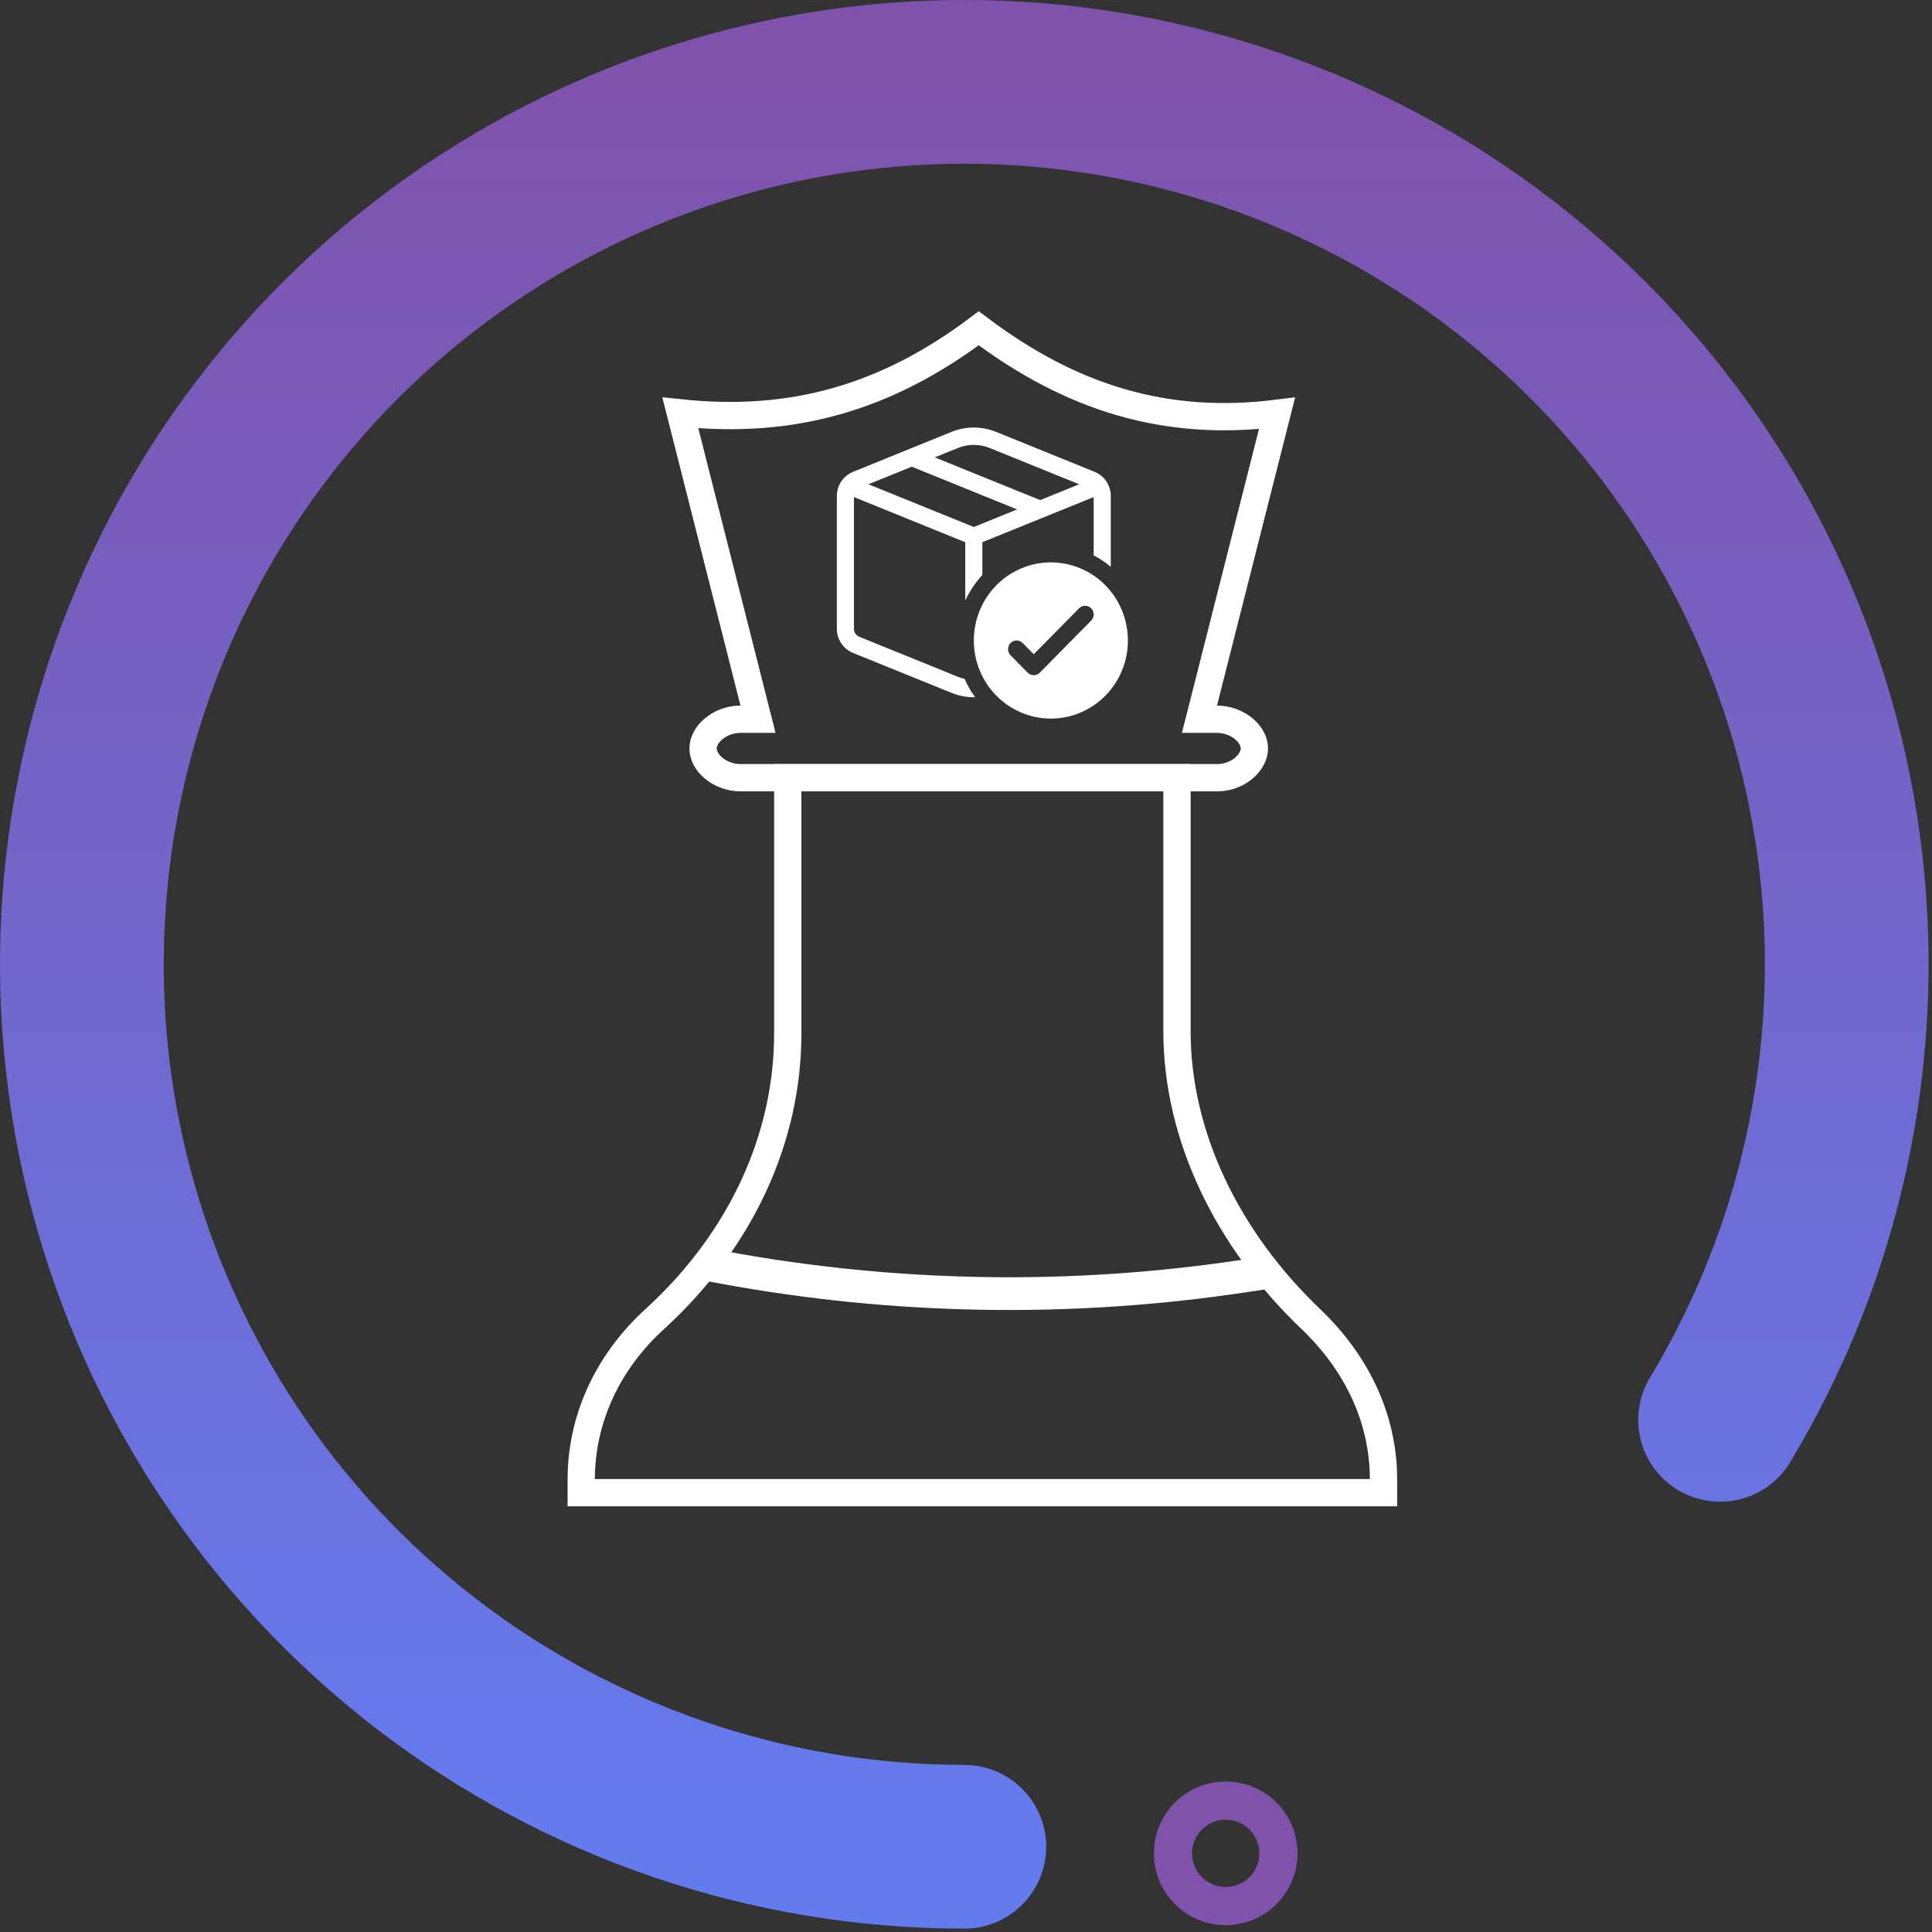
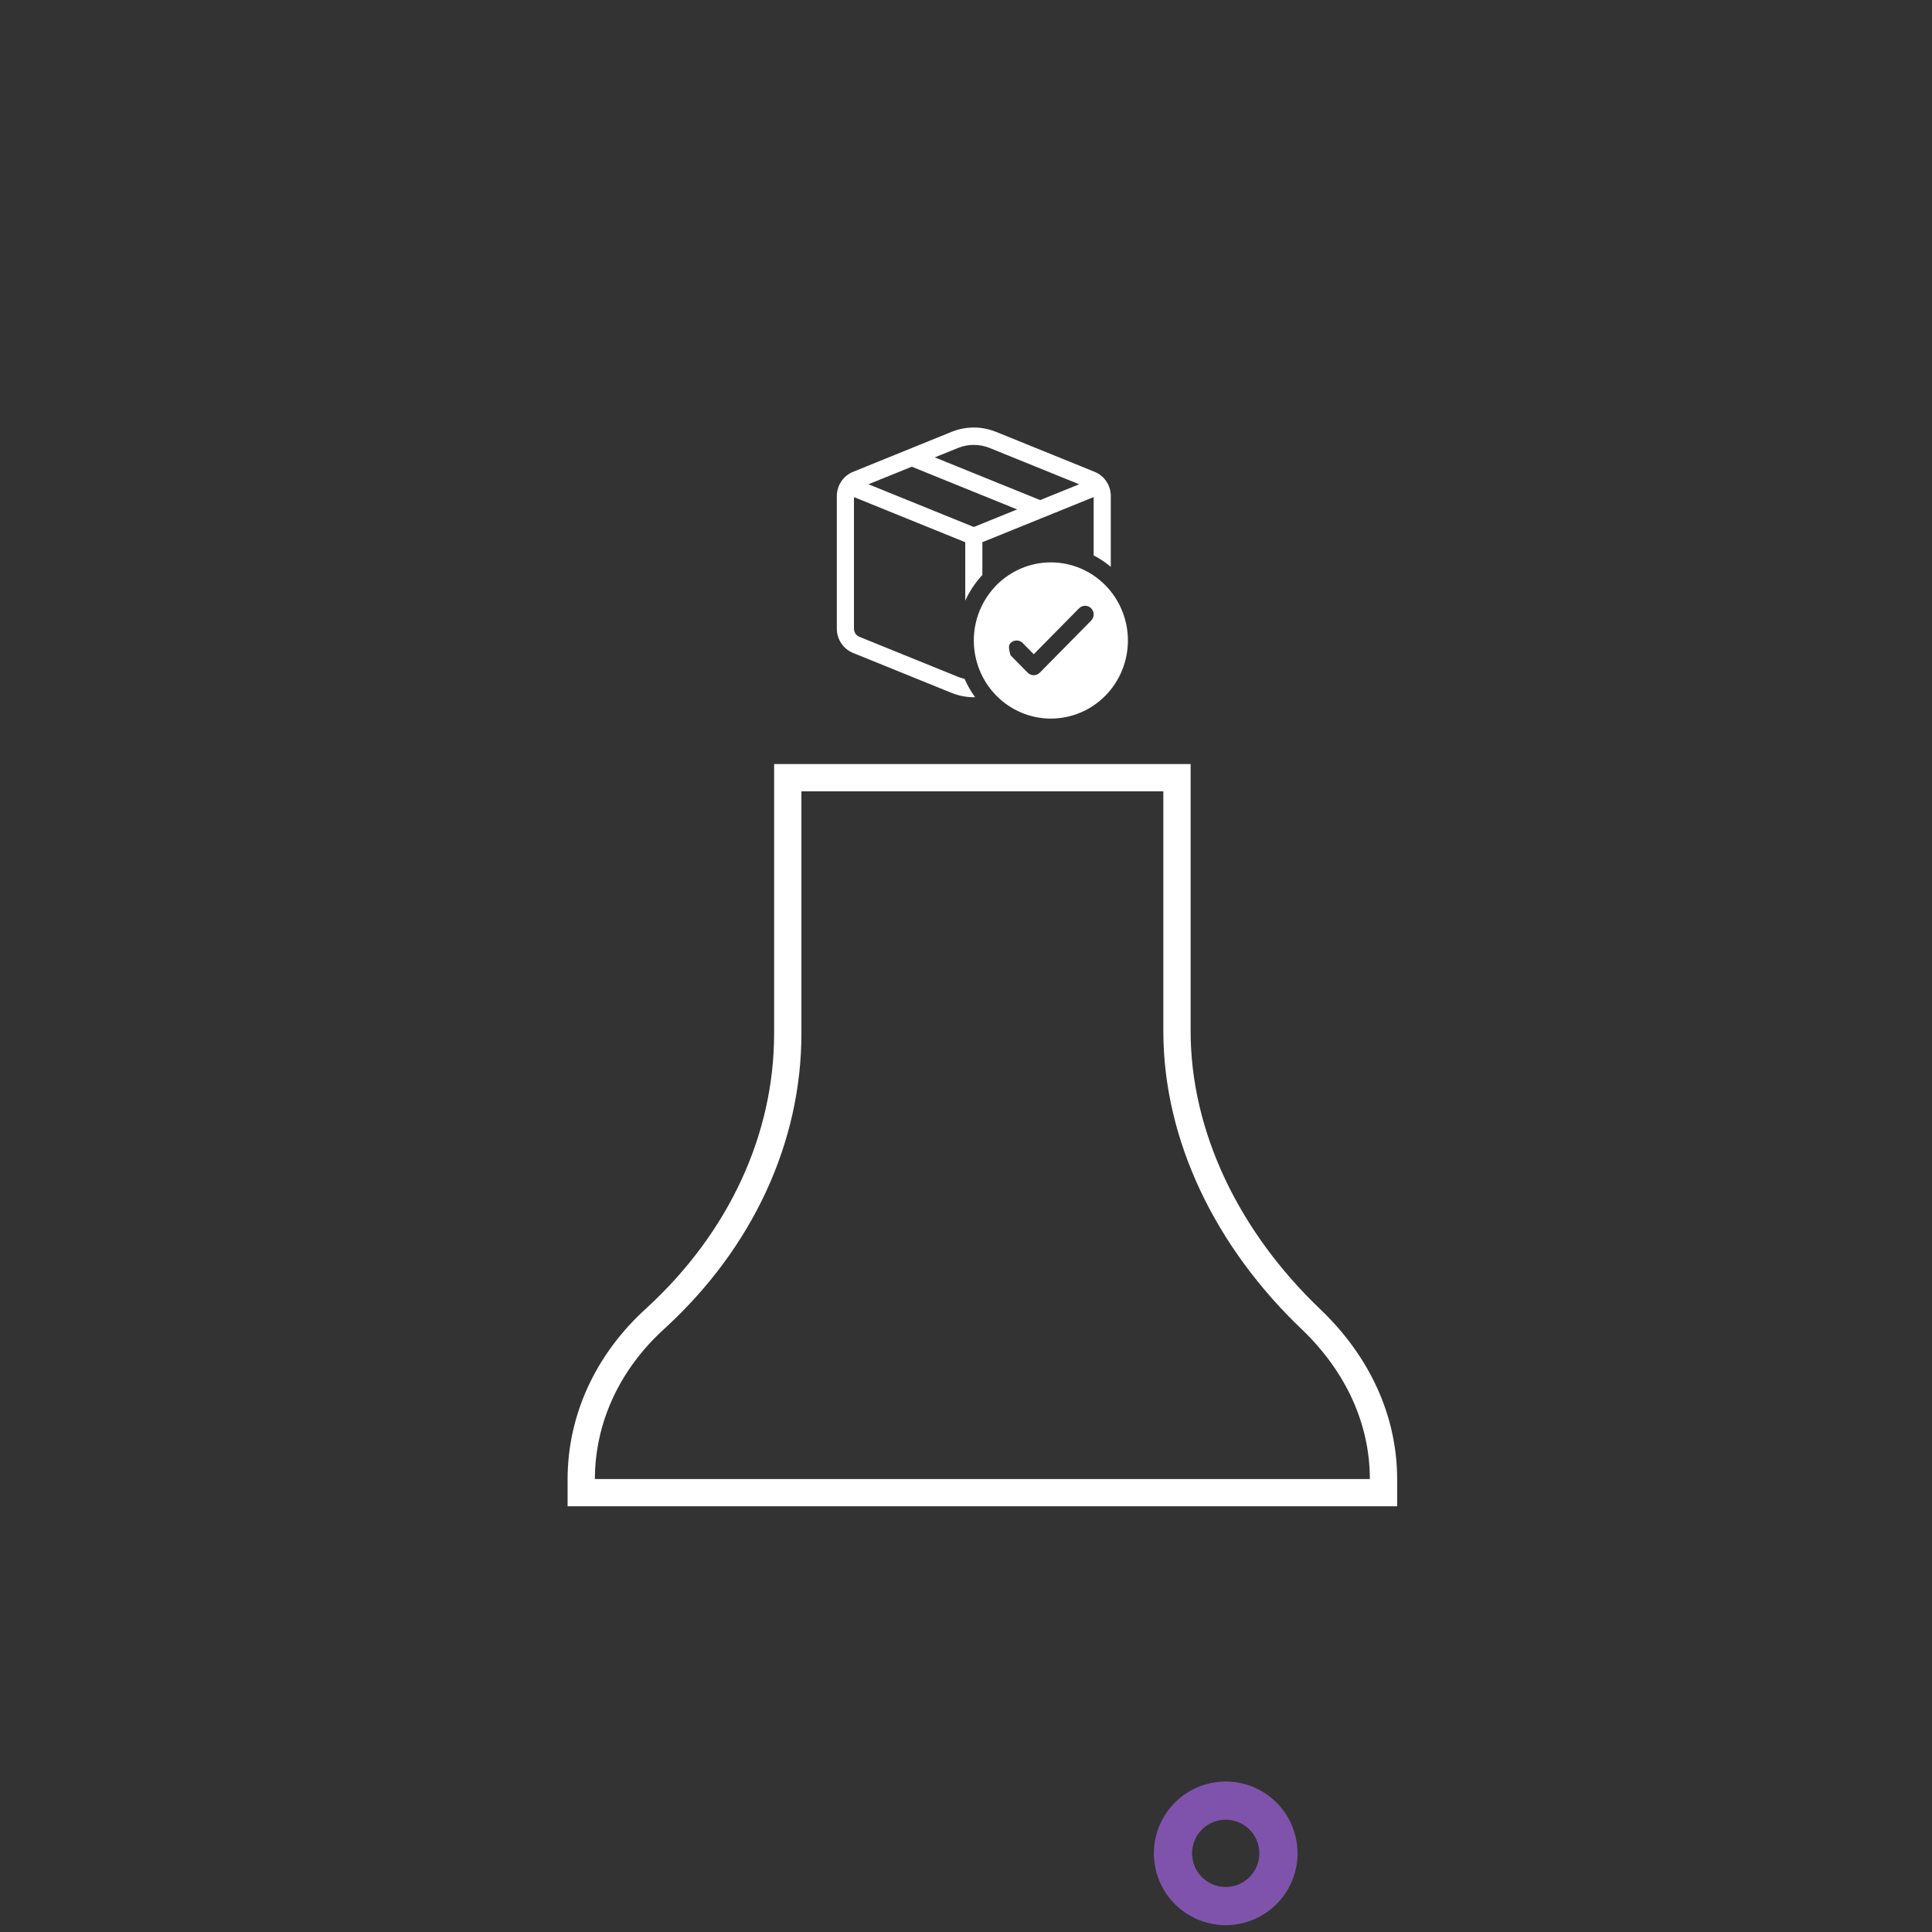
<svg xmlns="http://www.w3.org/2000/svg" width="354" height="354" viewBox="0 0 354 354" fill="none">
  <rect x="0" y="0" width="354" height="354" fill="#333333" stroke="none" />
-   <path d="M176.69 338.381C140.966 338.381 106.248 326.55 77.957 304.736C49.667 282.922 29.397 252.353 20.314 217.803C11.231 183.253 13.845 146.668 27.748 113.761C41.653 80.853 66.063 53.477 97.167 35.907C128.272 18.338 164.32 11.563 199.681 16.643C235.041 21.723 267.725 38.37 292.626 63.986C317.527 89.6 333.244 122.741 337.323 158.231C341.401 193.722 333.612 229.563 315.17 260.159" stroke="url(#paint0_linear_1410_15)" stroke-width="30" stroke-linecap="round" />
  <path d="M232.468 345.173C235.553 340.821 234.526 334.792 230.173 331.707C225.821 328.622 219.792 329.649 216.707 334.001C213.622 338.353 214.649 344.383 219.001 347.468C223.353 350.553 229.383 349.526 232.468 345.173Z" stroke="url(#paint1_linear_1410_15)" stroke-width="7" />
-   <path d="M182.51 79.13C179.892 78.068 176.971 78.068 174.353 79.13L156.292 86.46C155.419 86.814 154.671 87.424 154.144 88.213C153.617 89.001 153.335 89.932 153.333 90.884V115.202C153.333 116.155 153.615 117.087 154.142 117.877C154.67 118.667 155.418 119.278 156.292 119.632L174.353 126.956C175.725 127.513 177.193 127.784 178.67 127.752C177.906 126.706 177.26 125.578 176.744 124.387C176.326 124.294 175.917 124.166 175.52 124.005L157.456 116.681C157.165 116.562 156.915 116.358 156.739 116.094C156.564 115.831 156.47 115.52 156.471 115.202V91.082L176.863 99.351V110.059C177.649 108.327 178.709 106.738 180 105.352V99.347L200.392 91.078V101.768C201.515 102.35 202.566 103.053 203.53 103.86V90.884C203.53 89.931 203.248 88.999 202.721 88.209C202.193 87.42 201.445 86.808 200.571 86.454L182.51 79.13ZM175.52 82.087C177.39 81.329 179.476 81.329 181.346 82.087L197.738 88.734L190.588 91.629L171.282 83.805L175.517 82.087H175.52ZM167.059 85.513L186.366 93.34L178.432 96.561L159.125 88.731L167.059 85.516V85.513ZM192.549 131.667C196.293 131.667 199.884 130.159 202.532 127.475C205.179 124.791 206.667 121.151 206.667 117.355C206.667 113.559 205.179 109.919 202.532 107.235C199.884 104.551 196.293 103.043 192.549 103.043C188.805 103.043 185.214 104.551 182.567 107.235C179.919 109.919 178.432 113.559 178.432 117.355C178.432 121.151 179.919 124.791 182.567 127.475C185.214 130.159 188.805 131.667 192.549 131.667V131.667ZM189.412 119.877L197.713 111.462C198.007 111.163 198.406 110.995 198.823 110.995C199.029 110.995 199.233 111.036 199.423 111.115C199.614 111.195 199.787 111.312 199.933 111.46C200.079 111.608 200.194 111.783 200.273 111.976C200.352 112.169 200.393 112.376 200.393 112.585C200.393 112.794 200.353 113.001 200.274 113.194C200.195 113.387 200.08 113.562 199.934 113.71L190.523 123.251C190.377 123.399 190.204 123.517 190.013 123.597C189.823 123.677 189.618 123.718 189.412 123.718C189.206 123.718 189.001 123.677 188.811 123.597C188.62 123.517 188.447 123.399 188.301 123.251L185.164 120.071C184.87 119.772 184.705 119.368 184.705 118.946C184.705 118.524 184.871 118.119 185.166 117.821C185.46 117.523 185.86 117.355 186.276 117.356C186.692 117.356 187.091 117.524 187.385 117.822L189.412 119.877Z" fill="white" />
-   <path d="M138.101 128.671L124.657 75.649C144.941 77.797 162.242 73.021 179.332 60.152C196.373 73.008 213.667 78.257 233.99 75.73L220.566 128.672L219.776 131.786H222.989C224.883 131.786 226.655 132.487 227.93 133.558C229.212 134.635 229.844 135.945 229.844 137.143C229.844 139.541 227.077 142.45 223.086 142.5H135.678C133.784 142.5 132.012 141.799 130.737 140.729C129.454 139.651 128.823 138.342 128.823 137.143C128.823 135.944 129.454 134.634 130.737 133.557C132.012 132.487 133.784 131.786 135.678 131.786H138.891L138.101 128.671Z" stroke="white" stroke-width="5" />
+   <path d="M182.51 79.13C179.892 78.068 176.971 78.068 174.353 79.13L156.292 86.46C155.419 86.814 154.671 87.424 154.144 88.213C153.617 89.001 153.335 89.932 153.333 90.884V115.202C153.333 116.155 153.615 117.087 154.142 117.877C154.67 118.667 155.418 119.278 156.292 119.632L174.353 126.956C175.725 127.513 177.193 127.784 178.67 127.752C177.906 126.706 177.26 125.578 176.744 124.387C176.326 124.294 175.917 124.166 175.52 124.005L157.456 116.681C157.165 116.562 156.915 116.358 156.739 116.094C156.564 115.831 156.47 115.52 156.471 115.202V91.082L176.863 99.351V110.059C177.649 108.327 178.709 106.738 180 105.352V99.347L200.392 91.078V101.768C201.515 102.35 202.566 103.053 203.53 103.86V90.884C203.53 89.931 203.248 88.999 202.721 88.209C202.193 87.42 201.445 86.808 200.571 86.454L182.51 79.13ZM175.52 82.087C177.39 81.329 179.476 81.329 181.346 82.087L197.738 88.734L190.588 91.629L171.282 83.805L175.517 82.087H175.52ZM167.059 85.513L186.366 93.34L178.432 96.561L159.125 88.731L167.059 85.516V85.513ZM192.549 131.667C196.293 131.667 199.884 130.159 202.532 127.475C205.179 124.791 206.667 121.151 206.667 117.355C206.667 113.559 205.179 109.919 202.532 107.235C199.884 104.551 196.293 103.043 192.549 103.043C188.805 103.043 185.214 104.551 182.567 107.235C179.919 109.919 178.432 113.559 178.432 117.355C178.432 121.151 179.919 124.791 182.567 127.475C185.214 130.159 188.805 131.667 192.549 131.667V131.667ZM189.412 119.877L197.713 111.462C198.007 111.163 198.406 110.995 198.823 110.995C199.029 110.995 199.233 111.036 199.423 111.115C199.614 111.195 199.787 111.312 199.933 111.46C200.079 111.608 200.194 111.783 200.273 111.976C200.352 112.169 200.393 112.376 200.393 112.585C200.393 112.794 200.353 113.001 200.274 113.194C200.195 113.387 200.08 113.562 199.934 113.71L190.523 123.251C190.377 123.399 190.204 123.517 190.013 123.597C189.823 123.677 189.618 123.718 189.412 123.718C189.206 123.718 189.001 123.677 188.811 123.597C188.62 123.517 188.447 123.399 188.301 123.251L185.164 120.071C184.705 118.524 184.871 118.119 185.166 117.821C185.46 117.523 185.86 117.355 186.276 117.356C186.692 117.356 187.091 117.524 187.385 117.822L189.412 119.877Z" fill="white" />
  <path d="M144.342 147.197V147.182V142.5H215.658V147.182V147.2V147.219V147.237V147.256V147.274V147.292V147.31V147.328V147.346V147.364V147.382V147.4V147.417V147.435V147.452V147.469V147.487V147.504V147.521V147.538V147.555V147.571V147.588V147.605V147.621V147.638V147.654V147.67V147.686V147.702V147.718V147.734V147.75V147.766V147.782V147.797V147.813V147.828V147.843V147.859V147.874V147.889V147.904V147.919V147.934V147.949V147.963V147.978V147.992V148.007V148.021V148.036V148.05V148.064V148.078V148.092V148.106V148.12V148.134V148.147V148.161V148.175V148.188V148.201V148.215V148.228V148.241V148.254V148.267V148.28V148.293V148.306V148.319V148.332V148.344V148.357V148.369V148.382V148.394V148.406V148.418V148.431V148.443V148.455V148.467V148.479V148.49V148.502V148.514V148.525V148.537V148.549V148.56V148.571V148.583V148.594V148.605V148.616V148.627V148.638V148.649V148.66V148.671V148.682V148.692V148.703V148.714V148.724V148.735V148.745V148.756V148.766V148.776V148.786V148.796V148.807V148.817V148.827V148.836V148.846V148.856V148.866V148.876V148.885V148.895V148.904V148.914V148.923V148.933V148.942V148.951V148.961V148.97V148.979V148.988V148.997V149.006V149.015V149.024V149.033V149.042V149.051V149.059V149.068V149.077V149.085V149.094V149.102V149.111V149.119V149.128V149.136V149.144V149.153V149.161V149.169V149.177V149.185V149.193V149.201V149.209V149.217V149.225V149.233V149.241V149.249V149.256V149.264V149.272V149.279V149.287V149.295V149.302V149.31V149.317V149.324V149.332V149.339V149.347V149.354V149.361V149.368V149.376V149.383V149.39V149.397V149.404V149.411V149.418V149.425V149.432V149.439V149.446V149.453V149.46V149.466V149.473V149.48V149.487V149.493V149.5V149.507V149.513V149.52V149.527V149.533V149.54V149.546V149.553V149.559V149.566V149.572V149.579V149.585V149.591V149.598V149.604V149.61V149.617V149.623V149.629V149.636V149.642V149.648V149.654V149.66V149.666V149.673V149.679V149.685V149.691V149.697V149.703V149.709V149.715V149.721V149.727V149.733V149.739V149.745V149.751V149.757V149.763V149.769V149.775V149.781V149.787V149.793V149.799V149.804V149.81V149.816V149.822V149.828V149.834V149.84V149.845V149.851V149.857V149.863V149.869V149.874V149.88V149.886V149.892V149.898V149.903V149.909V149.915V149.921V149.927V149.932V149.938V149.944V149.95V149.956V149.961V149.967V149.973V149.979V149.985V149.99V149.996V150.002V150.008V150.014V150.019V150.025V150.031V150.037V150.043V150.049V150.054V150.06V150.066V150.072V150.078V150.084V150.09V150.096V150.102V150.107V150.113V150.119V150.125V150.131V150.137V150.143V150.149V150.155V150.161V150.167V150.174V150.18V150.186V150.192V150.198V150.204V150.21V150.216V150.223V150.229V150.235V150.241V150.247V150.254V150.26V150.266V150.273V150.279V150.285V150.292V150.298V150.305V150.311V150.318V150.324V150.331V150.337V150.344V150.35V150.357V150.364V150.37V150.377V150.384V150.39V150.397V150.404V150.411V150.418V150.424V150.431V150.438V150.445V150.452V150.459V150.466V150.473V150.48V150.488V150.495V150.502V150.509V150.516V150.524V150.531V150.538V150.546V150.553V150.561V150.568V150.576V150.583V150.591V150.599V150.606V150.614V150.622V150.629V150.637V150.645V150.653V150.661V150.669V150.677V150.685V150.693V150.701V150.709V150.718V150.726V150.734V150.742V150.751V150.759V150.768V150.776V150.785V150.793V150.802V150.811V150.819V150.828V150.837V150.846V150.855V150.864V150.873V150.882V150.891V150.9V150.909V150.919V150.928V150.937V150.947V150.956V150.966V150.975V150.985V150.994V151.004V151.014V151.024V151.033V151.043V151.053V151.063V151.073V151.084V151.094V151.104V151.114V151.125V151.135V151.146V151.156V151.167V151.177V151.188V151.199V151.21V151.221V151.231V151.242V151.254V151.265V151.276V151.287V151.298V151.31V151.321V151.333V151.344V151.356V151.368V151.379V151.391V151.403V151.415V151.427V151.439V151.451V151.463V151.476V151.488V151.5V151.513V151.525V151.538V151.551V151.563V151.576V151.589V151.602V151.615V151.628V151.641V151.655V151.668V151.681V151.695V151.708V151.722V151.736V151.749V151.763V151.777V151.791V151.805V151.819V151.834V151.848V151.862V151.877V151.891V151.906V151.921V151.935V151.95V151.965V151.98V151.995V152.01V152.026V152.041V152.056V152.072V152.087V152.103V152.119V152.135V152.15V152.166V152.181V152.197V152.212V152.227V152.242V152.257V152.272V152.287V152.302V152.317V152.331V152.346V152.361V152.375V152.389V152.403V152.418V152.432V152.446V152.46V152.474V152.487V152.501V152.515V152.528V152.542V152.555V152.568V152.582V152.595V152.608V152.621V152.634V152.647V152.659V152.672V152.685V152.697V152.71V152.722V152.735V152.747V152.759V152.771V152.783V152.795V152.807V152.819V152.831V152.843V152.854V152.866V152.878V152.889V152.9V152.912V152.923V152.934V152.945V152.957V152.968V152.978V152.989V153V153.011V153.022V153.032V153.043V153.053V153.064V153.074V153.084V153.095V153.105V153.115V153.125V153.135V153.145V153.155V153.165V153.175V153.184V153.194V153.204V153.213V153.223V153.232V153.242V153.251V153.26V153.27V153.279V153.288V153.297V153.306V153.315V153.324V153.333V153.342V153.35V153.359V153.368V153.376V153.385V153.393V153.402V153.41V153.419V153.427V153.435V153.443V153.452V153.46V153.468V153.476V153.484V153.492V153.5V153.508V153.515V153.523V153.531V153.539V153.546V153.554V153.561V153.569V153.576V153.584V153.591V153.599V153.606V153.613V153.62V153.628V153.635V153.642V153.649V153.656V153.663V153.67V153.677V153.684V153.691V153.698V153.704V153.711V153.718V153.725V153.731V153.738V153.744V153.751V153.757V153.764V153.77V153.777V153.783V153.79V153.796V153.802V153.809V153.815V153.821V153.827V153.833V153.839V153.846V153.852V153.858V153.864V153.87V153.876V153.882V153.888V153.893V153.899V153.905V153.911V153.917V153.923V153.928V153.934V153.94V153.945V153.951V153.957V153.962V153.968V153.974V153.979V153.985V153.99V153.996V154.001V154.007V154.012V154.018V154.023V154.028V154.034V154.039V154.045V154.05V154.055V154.06V154.066V154.071V154.076V154.082V154.087V154.092V154.097V154.102V154.108V154.113V154.118V154.123V154.128V154.133V154.139V154.144V154.149V154.154V154.159V154.164V154.169V154.174V154.179V154.184V154.189V154.195V154.2V154.205V154.21V154.215V154.22V154.225V154.23V154.235V154.24V154.245V154.25V154.255V154.26V154.265V154.27V154.275V154.28V154.285V154.29V154.295V154.3V154.305V154.31V154.315V154.32V154.325V154.33V154.335V154.34V154.345V154.35V154.355V154.36V154.365V154.37V154.376V154.381V154.386V154.391V154.396V154.401V154.406V154.411V154.416V154.422V154.427V154.432V154.437V154.442V154.448V154.453V154.458V154.463V154.468V154.474V154.479V154.484V154.49V154.495V154.5V154.506V154.511V154.516V154.522V154.527V154.533V154.538V154.544V154.549V154.555V154.56V154.566V154.571V154.577V154.582V154.588V154.594V154.599V154.605V154.611V154.617V154.622V154.628V154.634V154.64V154.646V154.651V154.657V154.663V154.669V154.675V154.681V154.687V154.693V154.699V154.705V154.712V154.718V154.724V154.73V154.736V154.743V154.749V154.755V154.762V154.768V154.775V154.781V154.788V154.794V154.801V154.807V154.814V154.821V154.827V154.834V154.841V154.848V154.854V154.861V154.868V154.875V154.882V154.889V154.896V154.903V154.91V154.918V154.925V154.932V154.939V154.947V154.954V154.961V154.969V154.976V154.984V154.991V154.999V155.007V155.014V155.022V155.03V155.038V155.046V155.053V155.061V155.069V155.078V155.086V155.094V155.102V155.11V155.118V155.127V155.135V155.144V155.152V155.161V155.169V155.178V155.186V155.195V155.204V155.213V155.222V155.231V155.24V155.249V155.258V155.267V155.276V155.285V155.295V155.304V155.313V155.323V155.332V155.342V155.352V155.361V155.371V155.381V155.391V155.401V155.411V155.421V155.431V155.441V155.451V155.461V155.472V155.482V155.493V155.503V155.514V155.524V155.535V155.546V155.557V155.568V155.578V155.589V155.601V155.612V155.623V155.634V155.646V155.657V155.668V155.68V155.692V155.703V155.715V155.727V155.739V155.751V155.763V155.775V155.787V155.799V155.812V155.824V155.836V155.849V155.862V155.874V155.887V155.9V155.913V155.926V155.939V155.952V155.965V155.978V155.991V156.005V156.018V156.032V156.046V156.059V156.073V156.087V156.101V156.115V156.129V156.143V156.157V156.172V156.186V156.201V156.215V156.23V156.245V156.26V156.274V156.289V156.305V156.32V156.335V156.35V156.366V156.381V156.397V156.412V156.428V156.444V156.46V156.476V156.492V156.508V156.525V156.541V156.557V156.574V156.591V156.607V188.924C215.658 208.13 224.861 227.154 240.395 241.897C248.797 250.016 253.5 260.159 253.5 271.063V273.5H106.5V271.063C106.5 260.142 111.214 249.582 120.18 241.5L120.189 241.492L120.198 241.484C135.797 227.145 144.342 208.544 144.342 189.373V156.158V156.143V156.127V156.111V156.096V156.081V156.065V156.05V156.035V156.02V156.005V155.99V155.975V155.96V155.945V155.931V155.916V155.902V155.887V155.873V155.859V155.845V155.831V155.817V155.803V155.789V155.775V155.761V155.748V155.734V155.721V155.707V155.694V155.681V155.667V155.654V155.641V155.628V155.615V155.603V155.59V155.577V155.564V155.552V155.539V155.527V155.515V155.502V155.49V155.478V155.466V155.454V155.442V155.43V155.418V155.406V155.395V155.383V155.372V155.36V155.349V155.337V155.326V155.315V155.304V155.293V155.282V155.271V155.26V155.249V155.238V155.227V155.217V155.206V155.195V155.185V155.174V155.164V155.154V155.144V155.133V155.123V155.113V155.103V155.093V155.083V155.073V155.064V155.054V155.044V155.035V155.025V155.015V155.006V154.997V154.987V154.978V154.969V154.959V154.95V154.941V154.932V154.923V154.914V154.905V154.897V154.888V154.879V154.87V154.862V154.853V154.845V154.836V154.828V154.819V154.811V154.803V154.794V154.786V154.778V154.77V154.762V154.754V154.746V154.738V154.73V154.722V154.714V154.707V154.699V154.691V154.684V154.676V154.669V154.661V154.654V154.646V154.639V154.632V154.624V154.617V154.61V154.603V154.596V154.588V154.581V154.574V154.567V154.561V154.554V154.547V154.54V154.533V154.526V154.52V154.513V154.506V154.5V154.493V154.487V154.48V154.474V154.467V154.461V154.455V154.448V154.442V154.436V154.429V154.423V154.417V154.411V154.405V154.399V154.393V154.387V154.381V154.375V154.369V154.363V154.357V154.351V154.345V154.339V154.334V154.328V154.322V154.317V154.311V154.305V154.3V154.294V154.289V154.283V154.277V154.272V154.267V154.261V154.256V154.25V154.245V154.24V154.234V154.229V154.224V154.218V154.213V154.208V154.203V154.197V154.192V154.187V154.182V154.177V154.172V154.167V154.162V154.157V154.152V154.147V154.142V154.137V154.132V154.127V154.122V154.117V154.112V154.107V154.102V154.097V154.093V154.088V154.083V154.078V154.073V154.069V154.064V154.059V154.054V154.05V154.045V154.04V154.035V154.031V154.026V154.021V154.017V154.012V154.007V154.003V153.998V153.993V153.989V153.984V153.98V153.975V153.97V153.966V153.961V153.957V153.952V153.947V153.943V153.938V153.934V153.929V153.924V153.92V153.915V153.911V153.906V153.902V153.897V153.893V153.888V153.883V153.879V153.874V153.87V153.865V153.861V153.856V153.851V153.847V153.842V153.838V153.833V153.829V153.824V153.819V153.815V153.81V153.806V153.801V153.796V153.792V153.787V153.782V153.778V153.773V153.768V153.764V153.759V153.754V153.75V153.745V153.74V153.736V153.731V153.726V153.721V153.717V153.712V153.707V153.702V153.697V153.693V153.688V153.683V153.678V153.673V153.668V153.663V153.658V153.653V153.648V153.644V153.639V153.634V153.628V153.623V153.618V153.613V153.608V153.603V153.598V153.593V153.588V153.583V153.577V153.572V153.567V153.562V153.556V153.551V153.546V153.54V153.535V153.53V153.524V153.519V153.513V153.508V153.502V153.497V153.491V153.486V153.48V153.474V153.469V153.463V153.457V153.452V153.446V153.44V153.434V153.428V153.422V153.417V153.411V153.405V153.399V153.393V153.387V153.381V153.374V153.368V153.362V153.356V153.35V153.343V153.337V153.331V153.324V153.318V153.312V153.305V153.299V153.292V153.286V153.279V153.272V153.266V153.259V153.252V153.245V153.239V153.232V153.225V153.218V153.211V153.204V153.197V153.19V153.183V153.176V153.168V153.161V153.154V153.147V153.139V153.132V153.124V153.117V153.109V153.102V153.094V153.087V153.079V153.071V153.063V153.055V153.048V153.04V153.032V153.024V153.016V153.008V152.999V152.991V152.983V152.975V152.966V152.958V152.95V152.941V152.933V152.924V152.915V152.907V152.898V152.889V152.88V152.871V152.863V152.854V152.844V152.835V152.826V152.817V152.808V152.799V152.789V152.78V152.77V152.761V152.751V152.742V152.732V152.722V152.712V152.703V152.693V152.683V152.673V152.663V152.653V152.642V152.632V152.622V152.611V152.601V152.59V152.58V152.569V152.559V152.548V152.537V152.526V152.515V152.504V152.493V152.482V152.471V152.46V152.449V152.437V152.426V152.414V152.403V152.391V152.38V152.368V152.356V152.344V152.332V152.32V152.308V152.296V152.284V152.272V152.259V152.247V152.234V152.222V152.209V152.196V152.184V152.171V152.158V152.145V152.132V152.119V152.106V152.093V152.08V152.067V152.054V152.041V152.028V152.015V152.002V151.99V151.977V151.965V151.952V151.94V151.927V151.915V151.902V151.89V151.878V151.866V151.853V151.841V151.829V151.817V151.805V151.793V151.781V151.769V151.758V151.746V151.734V151.722V151.711V151.699V151.688V151.676V151.665V151.653V151.642V151.631V151.619V151.608V151.597V151.586V151.575V151.563V151.552V151.541V151.53V151.519V151.509V151.498V151.487V151.476V151.465V151.455V151.444V151.433V151.423V151.412V151.402V151.391V151.381V151.37V151.36V151.35V151.34V151.329V151.319V151.309V151.299V151.289V151.279V151.268V151.258V151.248V151.239V151.229V151.219V151.209V151.199V151.189V151.18V151.17V151.16V151.151V151.141V151.131V151.122V151.112V151.103V151.093V151.084V151.074V151.065V151.056V151.046V151.037V151.028V151.019V151.01V151V150.991V150.982V150.973V150.964V150.955V150.946V150.937V150.928V150.919V150.91V150.901V150.893V150.884V150.875V150.866V150.857V150.849V150.84V150.831V150.823V150.814V150.806V150.797V150.788V150.78V150.771V150.763V150.754V150.746V150.738V150.729V150.721V150.713V150.704V150.696V150.688V150.679V150.671V150.663V150.655V150.647V150.638V150.63V150.622V150.614V150.606V150.598V150.59V150.582V150.574V150.566V150.558V150.55V150.542V150.534V150.526V150.518V150.51V150.503V150.495V150.487V150.479V150.471V150.463V150.456V150.448V150.44V150.432V150.425V150.417V150.409V150.402V150.394V150.386V150.379V150.371V150.364V150.356V150.348V150.341V150.333V150.326V150.318V150.311V150.303V150.296V150.288V150.281V150.273V150.266V150.258V150.251V150.243V150.236V150.228V150.221V150.214V150.206V150.199V150.191V150.184V150.177V150.169V150.162V150.155V150.147V150.14V150.133V150.125V150.118V150.111V150.103V150.096V150.089V150.081V150.074V150.067V150.06V150.052V150.045V150.038V150.03V150.023V150.016V150.009V150.001V149.994V149.987V149.979V149.972V149.965V149.958V149.95V149.943V149.936V149.929V149.921V149.914V149.907V149.9V149.892V149.885V149.878V149.87V149.863V149.856V149.849V149.841V149.834V149.827V149.819V149.812V149.805V149.797V149.79V149.783V149.775V149.768V149.761V149.753V149.746V149.739V149.731V149.724V149.717V149.709V149.702V149.695V149.687V149.68V149.672V149.665V149.657V149.65V149.643V149.635V149.628V149.62V149.613V149.605V149.598V149.59V149.583V149.575V149.567V149.56V149.552V149.545V149.537V149.53V149.522V149.514V149.507V149.499V149.491V149.484V149.476V149.468V149.46V149.453V149.445V149.437V149.429V149.422V149.414V149.406V149.398V149.39V149.382V149.375V149.367V149.359V149.351V149.343V149.335V149.327V149.319V149.311V149.303V149.295V149.287V149.278V149.27V149.262V149.254V149.246V149.238V149.229V149.221V149.213V149.205V149.196V149.188V149.18V149.171V149.163V149.155V149.146V149.138V149.129V149.121V149.112V149.104V149.095V149.086V149.078V149.069V149.061V149.052V149.043V149.034V149.026V149.017V149.008V148.999V148.99V148.981V148.972V148.964V148.955V148.946V148.937V148.927V148.918V148.909V148.9V148.891V148.882V148.873V148.863V148.854V148.845V148.835V148.826V148.817V148.807V148.798V148.788V148.779V148.769V148.759V148.75V148.74V148.731V148.721V148.711V148.701V148.691V148.682V148.672V148.662V148.652V148.642V148.632V148.622V148.612V148.602V148.591V148.581V148.571V148.561V148.55V148.54V148.53V148.519V148.509V148.498V148.488V148.477V148.467V148.456V148.445V148.435V148.424V148.413V148.402V148.392V148.381V148.37V148.359V148.348V148.337V148.326V148.314V148.303V148.292V148.281V148.269V148.258V148.247V148.235V148.224V148.212V148.201V148.189V148.178V148.166V148.154V148.142V148.131V148.119V148.107V148.095V148.083V148.071V148.059V148.047V148.034V148.022V148.01V147.998V147.985V147.973V147.96V147.948V147.935V147.923V147.91V147.897V147.885V147.872V147.859V147.846V147.833V147.82V147.807V147.794V147.781V147.768V147.755V147.741V147.728V147.715V147.701V147.688V147.674V147.661V147.647V147.633V147.619V147.606V147.592V147.578V147.564V147.55V147.536V147.522V147.508V147.493V147.479V147.465V147.45V147.436V147.421V147.407V147.392V147.377V147.363V147.348V147.333V147.318V147.303V147.288V147.273V147.258V147.243V147.228V147.212V147.197Z" stroke="white" stroke-width="5" />
-   <path d="M128.5 231.5L132.513 232.24C163.97 238.04 196.171 238.577 227.804 233.83L233.333 233" stroke="white" stroke-width="6" />
  <defs>
    <linearGradient id="paint0_linear_1410_15" x1="176.69" y1="15" x2="176.69" y2="338.381" gradientUnits="userSpaceOnUse">
      <stop stop-color="#7F53AC" />
      <stop stop-color="#7F53AC" />
      <stop offset="1" stop-color="#647BEE" />
    </linearGradient>
    <linearGradient id="paint1_linear_1410_15" x1="216.353" y1="322.948" x2="229.612" y2="343.149" gradientUnits="userSpaceOnUse">
      <stop stop-color="#7F53AC" />
      <stop stop-color="#7F53AC" />
      <stop offset="0" stop-color="#7F53AC" />
      <stop offset="1" stop-color="#7F53AC" />
    </linearGradient>
  </defs>
</svg>